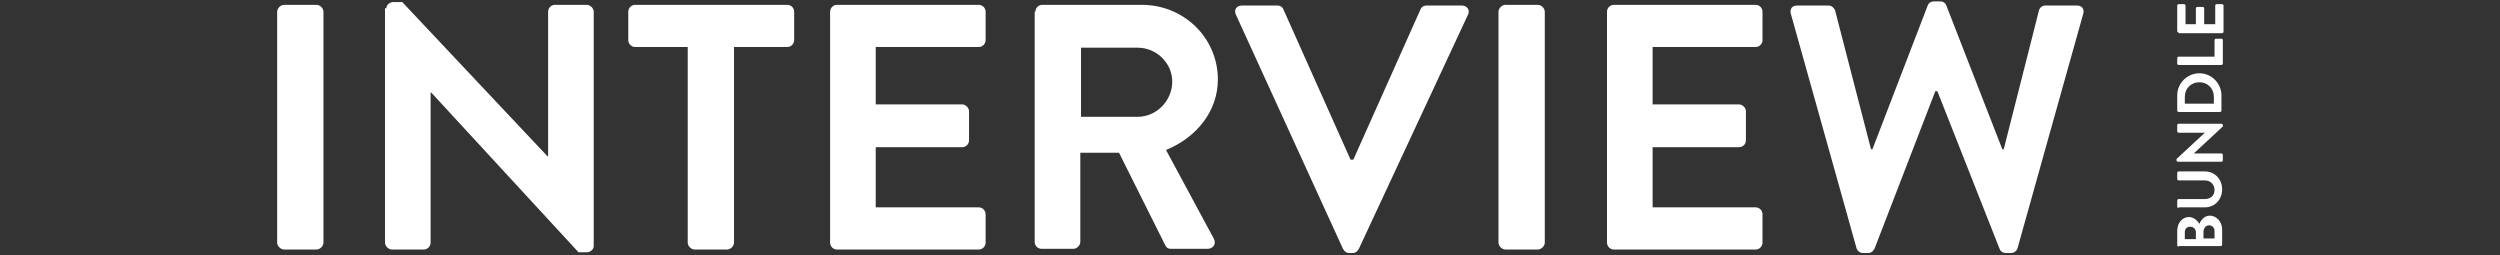
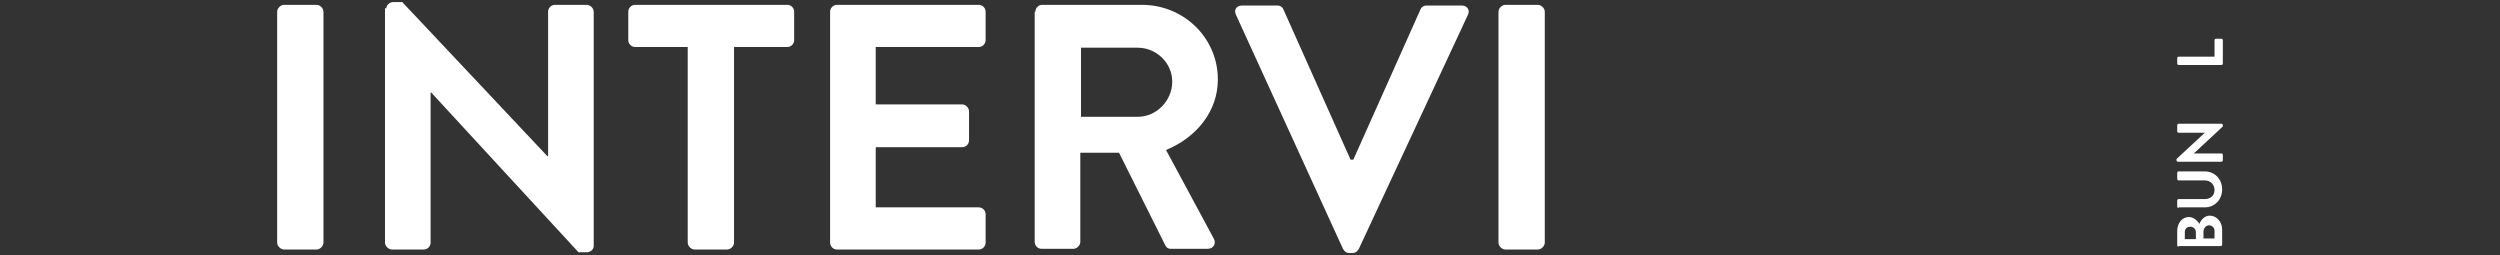
<svg xmlns="http://www.w3.org/2000/svg" id="Layer_1" x="0px" y="0px" viewBox="0 0 361.7 36.9" style="enable-background:new 0 0 361.7 36.9;" xml:space="preserve">
  <rect x="0" y="0" width="361.7" height="36.9" fill="#333333" stroke="none" />
  <style type="text/css">	.st0{fill:#FFFFFF;}</style>
  <g>
    <g>
      <g>
        <path class="st0" d="M30.7,160.7c0-0.5,0.5-1,1-1h4.7c0.5,0,1,0.5,1,1V194c0,0.5-0.5,1-1,1h-4.7c-0.5,0-1-0.5-1-1V160.7z" />
        <path class="st0" d="M46.5,160.1c0-0.5,0.5-0.9,1-0.9h1.3l21,22.3h0.1v-20.8c0-0.5,0.4-1,1-1h4.6c0.5,0,1,0.5,1,1v33.9     c0,0.5-0.5,0.9-1,0.9h-1.2L53,172.4H53V194c0,0.5-0.4,1-1,1h-4.6c-0.5,0-1-0.5-1-1V160.1z" />
        <path class="st0" d="M90.2,165.7h-7.7c-0.6,0-1-0.5-1-1v-4.1c0-0.5,0.4-1,1-1h22c0.6,0,1,0.5,1,1v4.1c0,0.5-0.4,1-1,1h-7.7V194     c0,0.5-0.5,1-1,1h-4.7c-0.5,0-1-0.5-1-1V165.7z" />
        <path class="st0" d="M110.7,160.7c0-0.5,0.4-1,1-1h20.5c0.6,0,1,0.5,1,1v4.1c0,0.5-0.4,1-1,1h-14.9v8.3h12.5c0.5,0,1,0.5,1,1v4.2     c0,0.6-0.5,1-1,1h-12.5v8.8h14.9c0.6,0,1,0.5,1,1v4.1c0,0.5-0.4,1-1,1h-20.5c-0.6,0-1-0.5-1-1V160.7z" />
        <path class="st0" d="M140.3,160.7c0-0.5,0.4-1,1-1h14.4c6.1,0,11,4.8,11,10.8c0,4.6-3.1,8.4-7.5,10.2l6.9,12.8     c0.4,0.7,0,1.5-0.9,1.5H160c-0.5,0-0.7-0.3-0.8-0.5l-6.7-13.4h-5.6V194c0,0.5-0.5,1-1,1h-4.6c-0.6,0-1-0.5-1-1V160.7z      M155.2,175.8c2.7,0,5-2.3,5-5.1c0-2.7-2.3-4.9-5-4.9h-8.2v10H155.2z" />
        <path class="st0" d="M169.3,161c-0.3-0.7,0.1-1.3,0.9-1.3h5.1c0.5,0,0.8,0.3,0.9,0.6l9.7,21.7h0.4l9.7-21.7     c0.1-0.3,0.4-0.6,0.9-0.6h5.1c0.8,0,1.2,0.7,0.9,1.3l-15.6,33.9c-0.2,0.3-0.4,0.6-0.9,0.6h-0.5c-0.5,0-0.7-0.3-0.9-0.6L169.3,161     z" />
        <path class="st0" d="M207.3,160.7c0-0.5,0.5-1,1-1h4.7c0.5,0,1,0.5,1,1V194c0,0.5-0.5,1-1,1h-4.7c-0.5,0-1-0.5-1-1V160.7z" />
        <path class="st0" d="M223.1,160.7c0-0.5,0.4-1,1-1h20.5c0.6,0,1,0.5,1,1v4.1c0,0.5-0.4,1-1,1h-14.9v8.3h12.5c0.5,0,1,0.5,1,1v4.2     c0,0.6-0.5,1-1,1h-12.5v8.8h14.9c0.6,0,1,0.5,1,1v4.1c0,0.5-0.4,1-1,1h-20.5c-0.6,0-1-0.5-1-1V160.7z" />
        <path class="st0" d="M249.6,160.9c-0.2-0.7,0.2-1.2,0.9-1.2h4.6c0.4,0,0.8,0.4,0.9,0.7l5.2,20.1h0.2l8-20.8     c0.1-0.3,0.4-0.6,0.9-0.6h0.9c0.5,0,0.8,0.3,0.9,0.6l8.1,20.8h0.2l5.1-20.1c0.1-0.4,0.5-0.7,0.9-0.7h4.6c0.7,0,1.1,0.5,0.9,1.2     l-9.5,33.9c-0.1,0.4-0.5,0.7-0.9,0.7h-0.8c-0.5,0-0.8-0.3-0.9-0.6l-9-22.8h-0.3l-8.9,22.8c-0.2,0.3-0.4,0.6-0.9,0.6h-0.8     c-0.4,0-0.8-0.3-0.9-0.7L249.6,160.9z" />
      </g>
    </g>
    <g>
      <g>
        <path class="st0" d="M305.4,159.1c0-0.2,0.2-0.4,0.4-0.4h0.4c0.2,0,0.3,0.1,0.4,0.2l5.3,11.3c0,0,0,0,0.1,0l5.3-11.3     c0.1-0.1,0.2-0.2,0.4-0.2h0.4c0.3,0,0.4,0.2,0.4,0.4l2.8,16.1c0.1,0.3-0.1,0.6-0.4,0.6h-2.2c-0.2,0-0.4-0.2-0.5-0.4l-1.4-9.1     c0,0-0.1,0-0.1,0l-4.2,9.4c0,0.1-0.2,0.3-0.4,0.3h-0.4c-0.2,0-0.3-0.1-0.4-0.3l-4.3-9.4c0,0,0,0-0.1,0l-1.4,9.1     c0,0.2-0.2,0.4-0.4,0.4H303c-0.3,0-0.5-0.2-0.5-0.6L305.4,159.1z" />
        <path class="st0" d="M322.5,175.2l7.5-16.2c0.1-0.1,0.2-0.3,0.4-0.3h0.2c0.2,0,0.3,0.1,0.4,0.3l7.4,16.2c0.1,0.3,0,0.6-0.4,0.6     h-2.1c-0.4,0-0.5-0.1-0.7-0.5l-1.2-2.6h-7.2l-1.2,2.6c-0.1,0.2-0.3,0.5-0.7,0.5h-2.1C322.5,175.8,322.3,175.5,322.5,175.2z      M332.9,170.1l-2.4-5.3h-0.1l-2.4,5.3H332.9z" />
        <path class="st0" d="M339.6,173.4l0.9-1.5c0.2-0.3,0.6-0.3,0.8-0.2c0.1,0.1,2.1,1.5,3.6,1.5c1.2,0,2.2-0.8,2.2-1.9     c0-1.2-1-2.1-3.1-2.9c-2.3-0.9-4.5-2.4-4.5-5.2c0-2.1,1.6-4.6,5.4-4.6c2.5,0,4.3,1.2,4.8,1.6c0.2,0.1,0.3,0.6,0.1,0.8l-0.9,1.4     c-0.2,0.3-0.6,0.5-0.8,0.3c-0.2-0.1-2-1.3-3.3-1.3c-1.4,0-2.1,0.9-2.1,1.7c0,1.1,0.9,1.9,2.8,2.7c2.3,0.9,5,2.3,5,5.4     c0,2.5-2.1,4.8-5.5,4.8c-3,0-4.8-1.4-5.3-1.9C339.5,174,339.4,173.8,339.6,173.4z" />
        <path class="st0" d="M355.9,161.9h-3.7c-0.3,0-0.5-0.2-0.5-0.5v-2c0-0.2,0.2-0.5,0.5-0.5h10.5c0.3,0,0.5,0.2,0.5,0.5v2     c0,0.2-0.2,0.5-0.5,0.5H359v13.5c0,0.2-0.2,0.5-0.5,0.5h-2.2c-0.2,0-0.5-0.2-0.5-0.5V161.9z" />
        <path class="st0" d="M365.6,159.4c0-0.2,0.2-0.5,0.5-0.5h9.8c0.3,0,0.5,0.2,0.5,0.5v2c0,0.2-0.2,0.5-0.5,0.5h-7.1v3.9h5.9     c0.2,0,0.5,0.2,0.5,0.5v2c0,0.3-0.2,0.5-0.5,0.5h-5.9v4.2h7.1c0.3,0,0.5,0.2,0.5,0.5v2c0,0.2-0.2,0.5-0.5,0.5h-9.8     c-0.3,0-0.5-0.2-0.5-0.5V159.4z" />
        <path class="st0" d="M379.8,159.4c0-0.2,0.2-0.5,0.5-0.5h6.9c2.9,0,5.2,2.3,5.2,5.2c0,2.2-1.5,4-3.6,4.9l3.3,6.1     c0.2,0.3,0,0.7-0.4,0.7h-2.5c-0.2,0-0.3-0.1-0.4-0.2l-3.2-6.4h-2.7v6.1c0,0.2-0.2,0.5-0.5,0.5h-2.2c-0.3,0-0.5-0.2-0.5-0.5V159.4     z M386.8,166.6c1.3,0,2.4-1.1,2.4-2.5c0-1.3-1.1-2.3-2.4-2.3h-3.9v4.8H386.8z" />
        <path class="st0" d="M311.1,178.3c2.4,0,4.2,0.8,5.8,2.2c0.2,0.2,0.2,0.5,0,0.7l-1.5,1.5c-0.2,0.2-0.4,0.2-0.6,0     c-1-0.9-2.4-1.4-3.7-1.4c-3.1,0-5.4,2.6-5.4,5.6c0,3,2.3,5.6,5.4,5.6c1.4,0,2.7-0.6,3.7-1.4c0.2-0.2,0.5-0.1,0.6,0l1.5,1.5     c0.2,0.2,0.1,0.5,0,0.6c-1.6,1.6-3.7,2.3-5.8,2.3c-4.8,0-8.7-3.8-8.7-8.6C302.5,182.2,306.3,178.3,311.1,178.3z" />
        <path class="st0" d="M320.1,179c0-0.2,0.2-0.5,0.5-0.5h2.2c0.2,0,0.5,0.2,0.5,0.5v13.5h6.1c0.3,0,0.5,0.2,0.5,0.5v2     c0,0.2-0.2,0.5-0.5,0.5h-8.8c-0.3,0-0.5-0.2-0.5-0.5V179z" />
        <path class="st0" d="M330.8,194.7l7.5-16.2c0.1-0.1,0.2-0.3,0.4-0.3h0.2c0.2,0,0.3,0.1,0.4,0.3l7.4,16.2c0.1,0.3,0,0.6-0.4,0.6     h-2.1c-0.4,0-0.5-0.1-0.7-0.5l-1.2-2.6h-7.2l-1.2,2.6c-0.1,0.2-0.3,0.5-0.7,0.5h-2.1C330.9,195.4,330.7,195.1,330.8,194.7z      M341.2,189.6l-2.4-5.3h-0.1l-2.4,5.3H341.2z" />
        <path class="st0" d="M348,193l0.9-1.5c0.2-0.3,0.6-0.3,0.8-0.2c0.1,0.1,2.1,1.5,3.6,1.5c1.2,0,2.2-0.8,2.2-1.9     c0-1.2-1-2.1-3.1-2.9c-2.3-0.9-4.5-2.4-4.5-5.2c0-2.1,1.6-4.6,5.4-4.6c2.5,0,4.3,1.2,4.8,1.6c0.2,0.1,0.3,0.6,0.1,0.8l-0.9,1.4     c-0.2,0.3-0.6,0.5-0.8,0.3c-0.2-0.1-2-1.3-3.3-1.3c-1.4,0-2.1,0.9-2.1,1.7c0,1.1,0.9,1.9,2.8,2.7c2.3,0.9,5,2.3,5,5.4     c0,2.5-2.1,4.8-5.5,4.8c-3,0-4.8-1.4-5.3-1.9C347.9,193.5,347.7,193.4,348,193z" />
        <path class="st0" d="M361,193l0.9-1.5c0.2-0.3,0.6-0.3,0.8-0.2c0.1,0.1,2.1,1.5,3.6,1.5c1.2,0,2.2-0.8,2.2-1.9     c0-1.2-1-2.1-3.1-2.9c-2.3-0.9-4.5-2.4-4.5-5.2c0-2.1,1.6-4.6,5.4-4.6c2.5,0,4.3,1.2,4.8,1.6c0.2,0.1,0.3,0.6,0.1,0.8l-0.9,1.4     c-0.2,0.3-0.6,0.5-0.8,0.3c-0.2-0.1-2-1.3-3.3-1.3c-1.4,0-2.1,0.9-2.1,1.7c0,1.1,0.9,1.9,2.8,2.7c2.3,0.9,5,2.3,5,5.4     c0,2.5-2.1,4.8-5.5,4.8c-3,0-4.8-1.4-5.3-1.9C360.9,193.5,360.8,193.4,361,193z" />
      </g>
    </g>
  </g>
  <g>
    <g>
      <g>
        <path class="st0" d="M40.1,1.7c0-0.5,0.5-1,1-1h4.7c0.5,0,1,0.5,1,1v33.4c0,0.5-0.5,1-1,1h-4.7c-0.5,0-1-0.5-1-1V1.7z" />
        <path class="st0" d="M55.9,1.2c0-0.5,0.5-0.9,1-0.9h1.3l21,22.3h0.1V1.7c0-0.5,0.4-1,1-1h4.6c0.5,0,1,0.5,1,1v33.9     c0,0.5-0.5,0.9-1,0.9h-1.2L62.4,13.4h-0.1v21.7c0,0.5-0.4,1-1,1h-4.6c-0.5,0-1-0.5-1-1V1.2z" />
        <path class="st0" d="M99.6,6.8h-7.7c-0.6,0-1-0.5-1-1V1.7c0-0.5,0.4-1,1-1h22c0.6,0,1,0.5,1,1v4.1c0,0.5-0.4,1-1,1h-7.7v28.3     c0,0.5-0.5,1-1,1h-4.7c-0.5,0-1-0.5-1-1V6.8z" />
        <path class="st0" d="M120.1,1.7c0-0.5,0.4-1,1-1h20.5c0.6,0,1,0.5,1,1v4.1c0,0.5-0.4,1-1,1h-14.9v8.3h12.5c0.5,0,1,0.5,1,1v4.2     c0,0.6-0.5,1-1,1h-12.5V30h14.9c0.6,0,1,0.5,1,1v4.1c0,0.5-0.4,1-1,1h-20.5c-0.6,0-1-0.5-1-1V1.7z" />
        <path class="st0" d="M149.8,1.7c0-0.5,0.4-1,1-1h14.4c6.1,0,11,4.8,11,10.8c0,4.6-3.1,8.4-7.5,10.2l6.9,12.8     c0.4,0.7,0,1.5-0.9,1.5h-5.3c-0.5,0-0.7-0.3-0.8-0.5l-6.7-13.4h-5.6v12.9c0,0.5-0.5,1-1,1h-4.6c-0.6,0-1-0.5-1-1V1.7z      M164.6,16.9c2.7,0,5-2.3,5-5.1c0-2.7-2.3-4.9-5-4.9h-8.2v10H164.6z" />
        <path class="st0" d="M178.8,2.1c-0.3-0.7,0.1-1.3,0.9-1.3h5.1c0.5,0,0.8,0.3,0.9,0.6l9.7,21.7h0.4l9.7-21.7     c0.1-0.3,0.4-0.6,0.9-0.6h5.1c0.8,0,1.2,0.7,0.9,1.3L196.6,36c-0.2,0.3-0.4,0.6-0.9,0.6h-0.5c-0.5,0-0.7-0.3-0.9-0.6L178.8,2.1z" />
        <path class="st0" d="M216.8,1.7c0-0.5,0.5-1,1-1h4.7c0.5,0,1,0.5,1,1v33.4c0,0.5-0.5,1-1,1h-4.7c-0.5,0-1-0.5-1-1V1.7z" />
-         <path class="st0" d="M232.5,1.7c0-0.5,0.4-1,1-1H254c0.6,0,1,0.5,1,1v4.1c0,0.5-0.4,1-1,1h-14.9v8.3h12.5c0.5,0,1,0.5,1,1v4.2     c0,0.6-0.5,1-1,1h-12.5V30H254c0.6,0,1,0.5,1,1v4.1c0,0.5-0.4,1-1,1h-20.5c-0.6,0-1-0.5-1-1V1.7z" />
-         <path class="st0" d="M259.1,2c-0.2-0.7,0.2-1.2,0.9-1.2h4.6c0.4,0,0.8,0.4,0.9,0.7l5.2,20.1h0.2l8-20.8c0.1-0.3,0.4-0.6,0.9-0.6     h0.9c0.5,0,0.8,0.3,0.9,0.6l8.1,20.8h0.2L295,1.5c0.1-0.4,0.5-0.7,0.9-0.7h4.6c0.7,0,1.1,0.5,0.9,1.2l-9.5,33.9     c-0.1,0.4-0.5,0.7-0.9,0.7h-0.8c-0.5,0-0.8-0.3-0.9-0.6l-9-22.8h-0.3L271.2,36c-0.2,0.3-0.4,0.6-0.9,0.6h-0.8     c-0.4,0-0.8-0.3-0.9-0.7L259.1,2z" />
      </g>
    </g>
    <g>
      <g>
        <path class="st0" d="M315.2,35.7c-0.1,0-0.2-0.1-0.2-0.2v-2.1c0-1.1,0.7-2,1.7-2c0.7,0,1.3,0.6,1.5,1c0.2-0.5,0.7-1.2,1.5-1.2     c1,0,1.8,0.9,1.8,2v2.2c0,0.1-0.1,0.2-0.2,0.2H315.2z M317.7,33.6c0-0.5-0.4-0.8-0.8-0.8c-0.5,0-0.8,0.3-0.8,0.8v1h1.6V33.6z      M320.4,33.4c0-0.5-0.4-0.8-0.8-0.8c-0.5,0-0.8,0.5-0.8,0.9v1h1.6V33.4z" />
        <path class="st0" d="M315.2,30.1c-0.1,0-0.2-0.1-0.2-0.2v-0.9c0-0.1,0.1-0.2,0.2-0.2h3.8c0.8,0,1.4-0.5,1.4-1.3     c0-0.8-0.6-1.4-1.4-1.4h-3.8c-0.1,0-0.2-0.1-0.2-0.2v-0.9c0-0.1,0.1-0.2,0.2-0.2h3.8c1.4,0,2.5,1.1,2.5,2.6     c0,1.5-1.1,2.6-2.5,2.6H315.2z" />
        <path class="st0" d="M315.1,23.4c-0.1,0-0.2-0.1-0.2-0.2V23l4.1-3.8v0h-3.8c-0.1,0-0.2-0.1-0.2-0.2v-0.9c0-0.1,0.1-0.2,0.2-0.2     h6.2c0.1,0,0.2,0.1,0.2,0.2v0.2l-4.2,3.9v0h4c0.1,0,0.2,0.1,0.2,0.2v0.8c0,0.1-0.1,0.2-0.2,0.2H315.1z" />
-         <path class="st0" d="M315.2,16.2c-0.1,0-0.2-0.1-0.2-0.2v-2.2c0-1.8,1.5-3.2,3.2-3.2c1.8,0,3.2,1.5,3.2,3.2v2.2     c0,0.1-0.1,0.2-0.2,0.2H315.2z M320.3,14c0-1.2-0.9-2.1-2.1-2.1c-1.2,0-2.1,0.9-2.1,2.1V15h4.2V14z" />
        <path class="st0" d="M315.2,9.4c-0.1,0-0.2-0.1-0.2-0.2V8.4c0-0.1,0.1-0.2,0.2-0.2h5.2V5.8c0-0.1,0.1-0.2,0.2-0.2h0.8     c0.1,0,0.2,0.1,0.2,0.2v3.4c0,0.1-0.1,0.2-0.2,0.2H315.2z" />
-         <path class="st0" d="M315.2,4.7c-0.1,0-0.2-0.1-0.2-0.2V0.8c0-0.1,0.1-0.2,0.2-0.2h0.8c0.1,0,0.2,0.1,0.2,0.2v2.7h1.5V1.2     c0-0.1,0.1-0.2,0.2-0.2h0.8c0.1,0,0.2,0.1,0.2,0.2v2.3h1.6V0.8c0-0.1,0.1-0.2,0.2-0.2h0.8c0.1,0,0.2,0.1,0.2,0.2v3.8     c0,0.1-0.1,0.2-0.2,0.2H315.2z" />
      </g>
    </g>
  </g>
  <g>
    <g>
      <g>
        <path class="st0" d="M886.8,1.9c0-0.5,0.5-1,1-1h4.7c0.5,0,1,0.5,1,1v33.4c0,0.5-0.5,1-1,1h-4.7c-0.5,0-1-0.5-1-1V1.9z" />
        <path class="st0" d="M902.6,1.4c0-0.5,0.5-0.9,1-0.9h1.3l21,22.3h0.1V1.9c0-0.5,0.4-1,1-1h4.6c0.5,0,1,0.5,1,1v33.9     c0,0.5-0.5,0.9-1,0.9h-1.2l-21.1-23.1h-0.1v21.7c0,0.5-0.4,1-1,1h-4.6c-0.5,0-1-0.5-1-1V1.4z" />
        <path class="st0" d="M946.3,7h-7.7c-0.6,0-1-0.5-1-1V1.9c0-0.5,0.4-1,1-1h22c0.6,0,1,0.5,1,1V6c0,0.5-0.4,1-1,1h-7.7v28.3     c0,0.5-0.5,1-1,1h-4.7c-0.5,0-1-0.5-1-1V7z" />
        <path class="st0" d="M966.9,1.9c0-0.5,0.4-1,1-1h20.5c0.6,0,1,0.5,1,1V6c0,0.5-0.4,1-1,1h-14.9v8.3h12.5c0.5,0,1,0.5,1,1v4.2     c0,0.6-0.5,1-1,1h-12.5v8.8h14.9c0.6,0,1,0.5,1,1v4.1c0,0.5-0.4,1-1,1h-20.5c-0.6,0-1-0.5-1-1V1.9z" />
        <path class="st0" d="M996.5,1.9c0-0.5,0.4-1,1-1h14.4c6.1,0,11,4.8,11,10.8c0,4.6-3.1,8.4-7.5,10.2l6.9,12.8     c0.4,0.7,0,1.5-0.9,1.5h-5.3c-0.5,0-0.7-0.3-0.8-0.5l-6.7-13.4h-5.6v12.9c0,0.5-0.5,1-1,1h-4.6c-0.6,0-1-0.5-1-1V1.9z M1011.3,17     c2.7,0,5-2.3,5-5.1c0-2.7-2.3-4.9-5-4.9h-8.2v10H1011.3z" />
        <path class="st0" d="M1025.5,2.3c-0.3-0.7,0.1-1.3,0.9-1.3h5.1c0.5,0,0.8,0.3,0.9,0.6l9.7,21.7h0.4l9.7-21.7     c0.1-0.3,0.4-0.6,0.9-0.6h5.1c0.8,0,1.2,0.7,0.9,1.3l-15.6,33.9c-0.2,0.3-0.4,0.6-0.9,0.6h-0.5c-0.5,0-0.7-0.3-0.9-0.6     L1025.5,2.3z" />
        <path class="st0" d="M1063.5,1.9c0-0.5,0.5-1,1-1h4.7c0.5,0,1,0.5,1,1v33.4c0,0.5-0.5,1-1,1h-4.7c-0.5,0-1-0.5-1-1V1.9z" />
        <path class="st0" d="M1079.3,1.9c0-0.5,0.4-1,1-1h20.5c0.6,0,1,0.5,1,1V6c0,0.5-0.4,1-1,1h-14.9v8.3h12.5c0.5,0,1,0.5,1,1v4.2     c0,0.6-0.5,1-1,1h-12.5v8.8h14.9c0.6,0,1,0.5,1,1v4.1c0,0.5-0.4,1-1,1h-20.5c-0.6,0-1-0.5-1-1V1.9z" />
        <path class="st0" d="M1105.8,2.2c-0.2-0.7,0.2-1.2,0.9-1.2h4.6c0.4,0,0.8,0.4,0.9,0.7l5.2,20.1h0.2l8-20.8     c0.1-0.3,0.4-0.6,0.9-0.6h0.9c0.5,0,0.8,0.3,0.9,0.6l8.1,20.8h0.2l5.1-20.1c0.1-0.4,0.5-0.7,0.9-0.7h4.6c0.7,0,1.1,0.5,0.9,1.2     l-9.5,33.9c-0.1,0.4-0.5,0.7-0.9,0.7h-0.8c-0.5,0-0.8-0.3-0.9-0.6l-9-22.8h-0.3l-8.9,22.8c-0.2,0.3-0.4,0.6-0.9,0.6h-0.8     c-0.4,0-0.8-0.3-0.9-0.7L1105.8,2.2z" />
      </g>
    </g>
    <g>
      <g>
        <path class="st0" d="M1158.4,0.8c-0.1-0.3,0.1-0.6,0.4-0.6h2.2c0.2,0,0.4,0.2,0.4,0.3l2.5,9.6h0.1l3.8-9.9c0-0.1,0.2-0.3,0.4-0.3     h0.4c0.2,0,0.4,0.1,0.4,0.3l3.8,9.9h0.1l2.5-9.6c0-0.2,0.2-0.3,0.4-0.3h2.2c0.3,0,0.5,0.2,0.4,0.6L1174,17c0,0.2-0.2,0.3-0.4,0.3     h-0.4c-0.2,0-0.4-0.1-0.4-0.3l-4.3-10.9h-0.1l-4.3,10.9c-0.1,0.1-0.2,0.3-0.4,0.3h-0.4c-0.2,0-0.4-0.1-0.4-0.3L1158.4,0.8z" />
        <path class="st0" d="M1188.8,0c4.8,0,8.6,3.9,8.6,8.7c0,4.8-3.8,8.6-8.6,8.6c-4.8,0-8.6-3.8-8.6-8.6C1180.1,3.9,1184,0,1188.8,0z      M1188.8,14.2c3,0,5.5-2.5,5.5-5.5s-2.5-5.6-5.5-5.6c-3,0-5.5,2.5-5.5,5.6S1185.7,14.2,1188.8,14.2z" />
        <path class="st0" d="M1200.6,0.7c0-0.2,0.2-0.5,0.5-0.5h6.9c2.9,0,5.2,2.3,5.2,5.2c0,2.2-1.5,4-3.6,4.9l3.3,6.1     c0.2,0.3,0,0.7-0.4,0.7h-2.5c-0.2,0-0.3-0.1-0.4-0.2l-3.2-6.4h-2.7v6.1c0,0.2-0.2,0.5-0.5,0.5h-2.2c-0.3,0-0.5-0.2-0.5-0.5V0.7z      M1207.6,7.9c1.3,0,2.4-1.1,2.4-2.5c0-1.3-1.1-2.3-2.4-2.3h-3.9v4.8H1207.6z" />
        <path class="st0" d="M1216.6,0.8c0-0.3,0.2-0.6,0.6-0.6h2.1c0.3,0,0.6,0.3,0.6,0.6v6.5l6.1-6.8c0.1-0.1,0.2-0.2,0.5-0.2h2.4     c0.5,0,0.7,0.5,0.4,0.9l-6.3,7.1l6.7,8c0.2,0.3,0,0.8-0.4,0.8h-2.6c-0.2,0-0.4-0.1-0.4-0.2l-6.3-7.7v7.3c0,0.3-0.3,0.6-0.6,0.6     h-2.1c-0.3,0-0.6-0.3-0.6-0.6V0.8z" />
        <path class="st0" d="M1159.9,20.3c0-0.2,0.2-0.5,0.5-0.5h5.5c2.9,0,5.1,1.9,5.1,4.4c0,1.9-1.5,3.3-2.6,3.8     c1.3,0.4,3.1,1.7,3.1,3.9c0,2.7-2.3,4.6-5.2,4.6h-5.8c-0.3,0-0.5-0.2-0.5-0.5V20.3z M1165.5,26.9c1.2,0,2.1-1,2.1-2.2     s-0.8-2-2.1-2h-2.6v4.2H1165.5z M1165.9,33.8c1.2,0,2.2-0.9,2.2-2.2c0-1.2-1.2-2.1-2.5-2.1h-2.6v4.3H1165.9z" />
        <path class="st0" d="M1182.1,19.6c4.8,0,8.6,3.9,8.6,8.7c0,4.8-3.8,8.6-8.6,8.6c-4.8,0-8.6-3.8-8.6-8.6     C1173.5,23.4,1177.3,19.6,1182.1,19.6z M1182.1,33.7c3,0,5.5-2.5,5.5-5.5s-2.5-5.6-5.5-5.6c-3,0-5.5,2.5-5.5,5.6     S1179.1,33.7,1182.1,33.7z" />
        <path class="st0" d="M1201.3,19.6c4.8,0,8.6,3.9,8.6,8.7c0,4.8-3.8,8.6-8.6,8.6c-4.8,0-8.6-3.8-8.6-8.6     C1192.7,23.4,1196.5,19.6,1201.3,19.6z M1201.3,33.7c3,0,5.5-2.5,5.5-5.5s-2.5-5.6-5.5-5.6c-3,0-5.5,2.5-5.5,5.6     S1198.3,33.7,1201.3,33.7z" />
        <path class="st0" d="M1213.1,20.4c0-0.3,0.2-0.6,0.6-0.6h2.1c0.3,0,0.6,0.3,0.6,0.6v6.5l6.1-6.8c0.1-0.1,0.2-0.2,0.5-0.2h2.4     c0.5,0,0.7,0.5,0.4,0.9l-6.3,7.1l6.7,8c0.2,0.3,0,0.8-0.4,0.8h-2.6c-0.2,0-0.4-0.1-0.4-0.2l-6.3-7.7v7.3c0,0.3-0.3,0.6-0.6,0.6     h-2.1c-0.3,0-0.6-0.3-0.6-0.6V20.4z" />
      </g>
    </g>
  </g>
</svg>